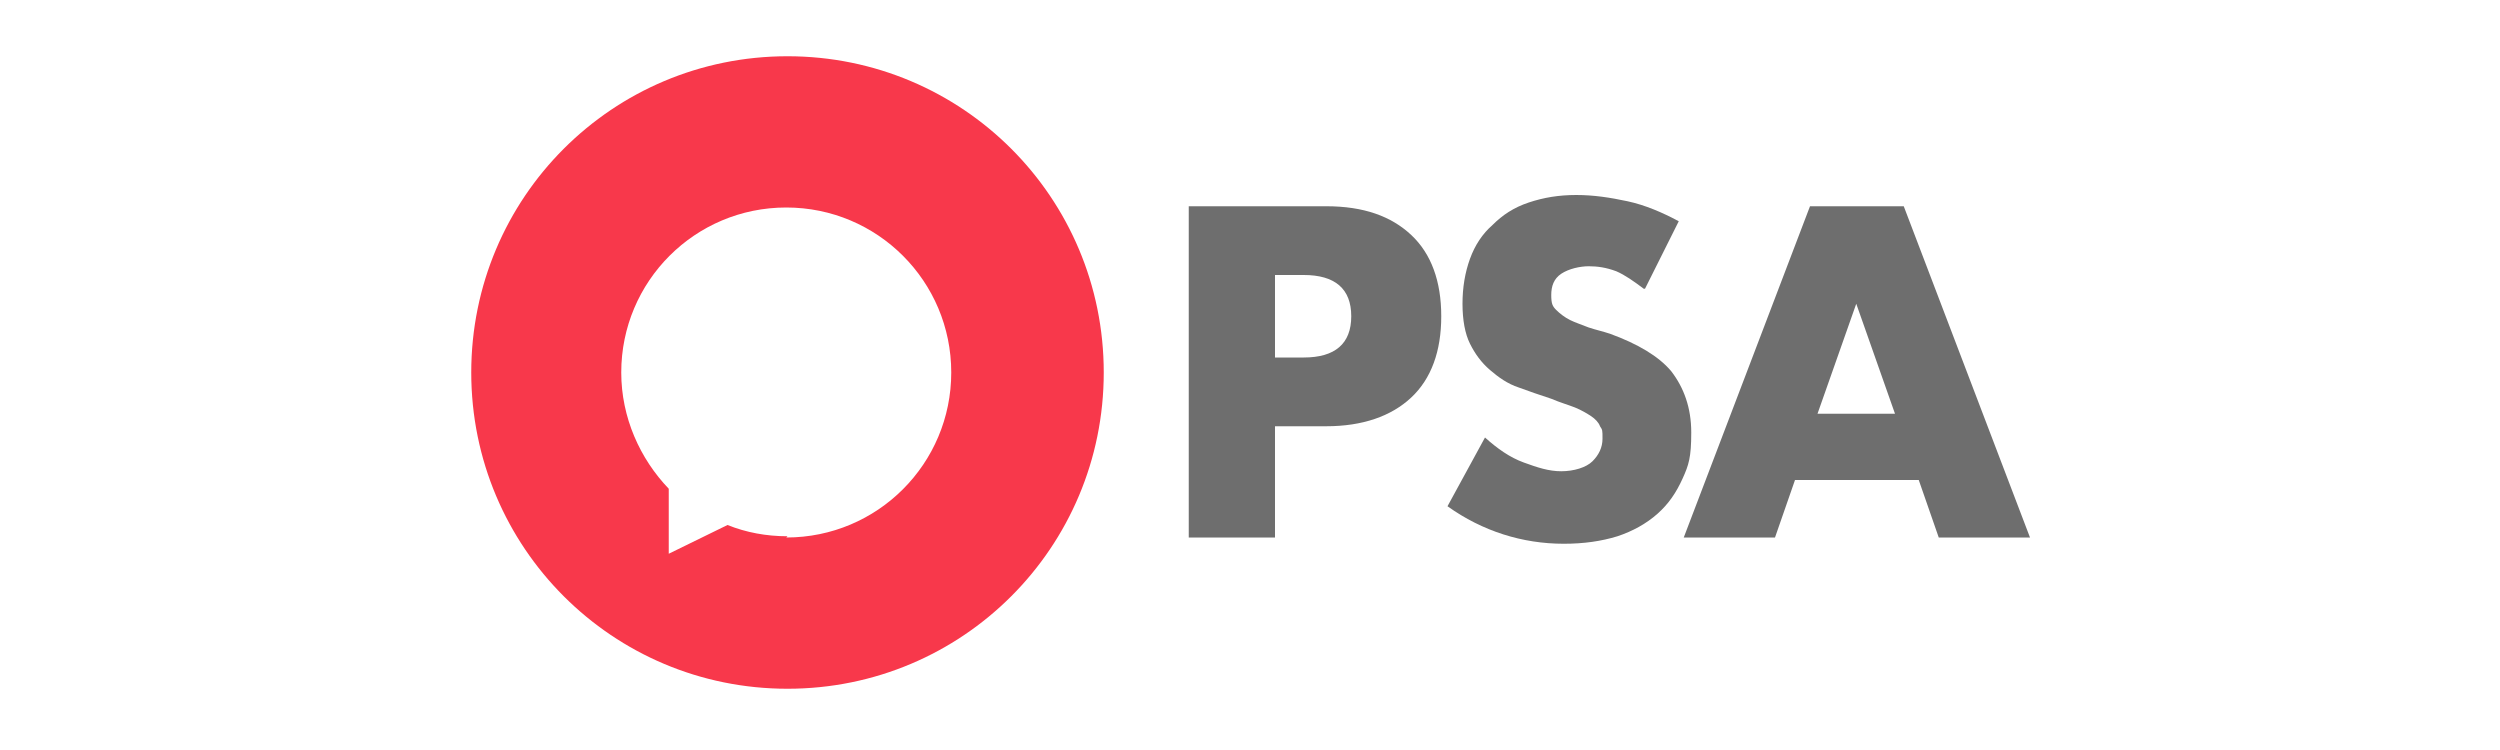
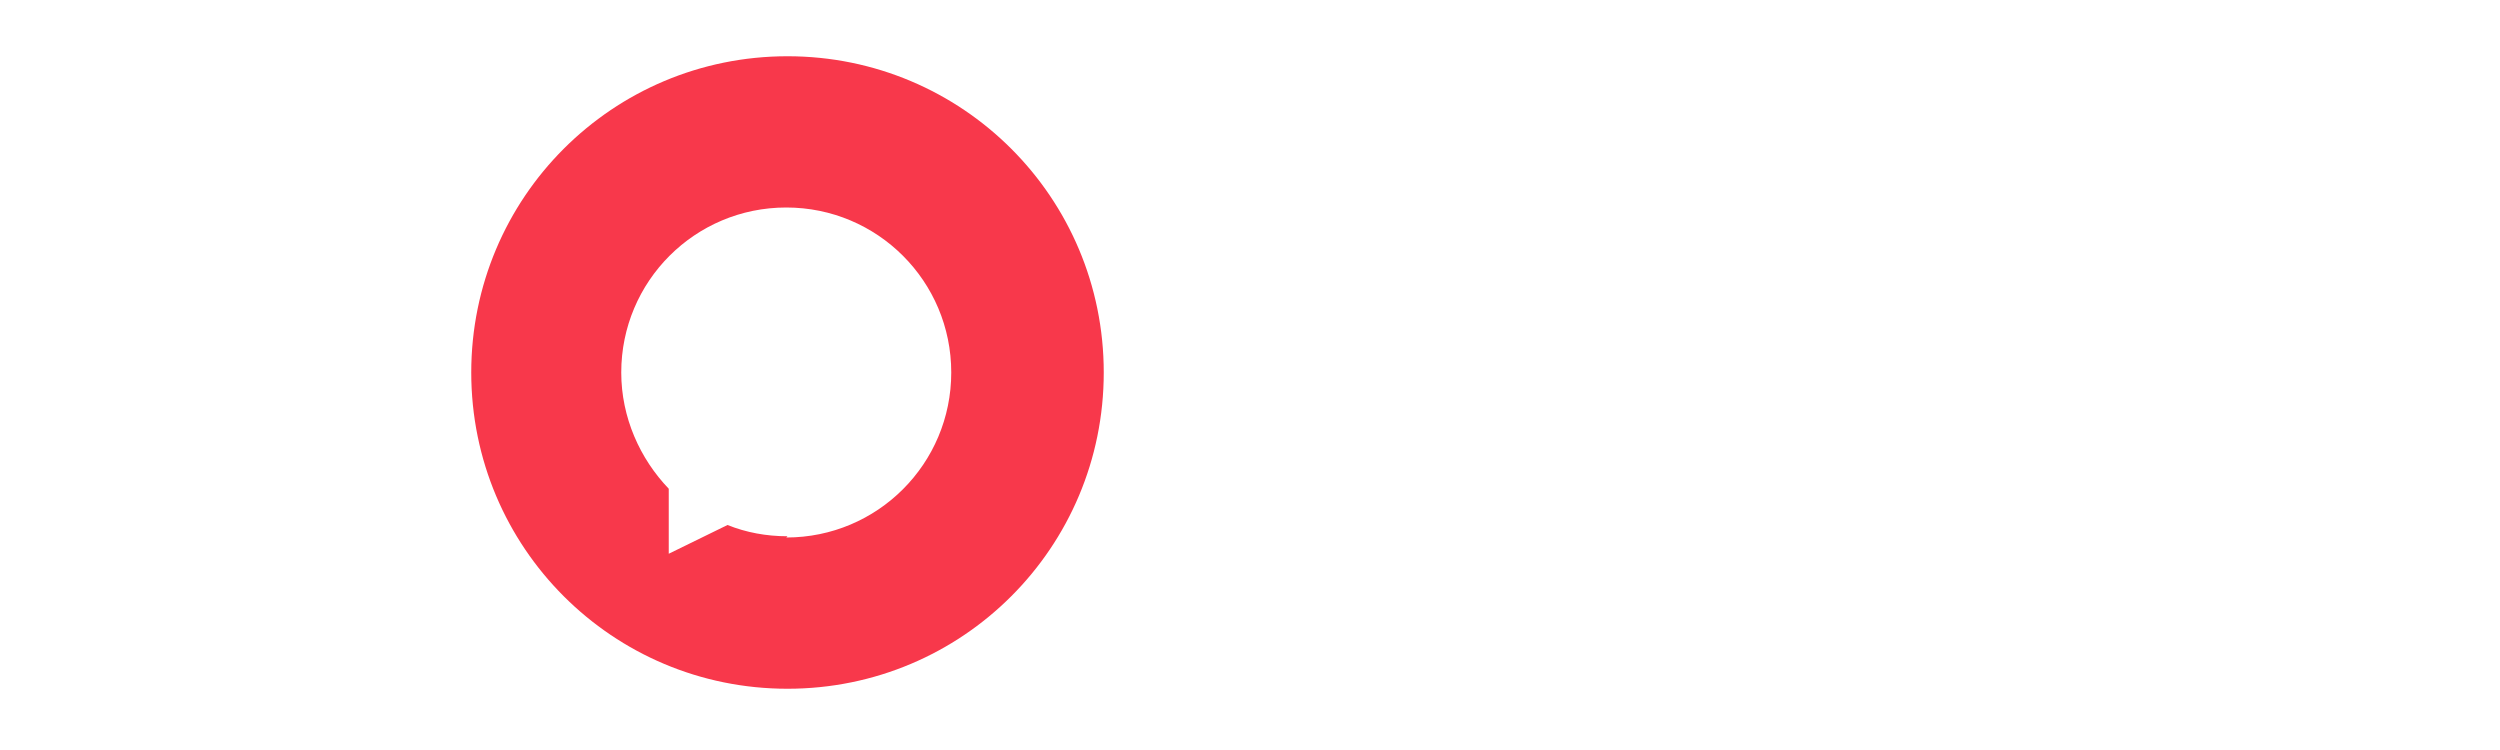
<svg xmlns="http://www.w3.org/2000/svg" id="Layer_1" data-name="Layer 1" version="1.1" viewBox="0 0 200 60">
  <defs>
    <style> .cls-1 { fill: #6e6e6e; } .cls-1, .cls-2 { stroke-width: 0px; } .cls-2 { fill: #f8384b; } </style>
  </defs>
  <g id="Logo">
    <path class="cls-2" d="M63,4.5c-14,0-25.3,11.3-25.3,25.3s11.3,25.3,25.3,25.3,25.3-11.3,25.3-25.3-11.3-25.3-25.3-25.3ZM63,42.9c-1.7,0-3.3-.3-4.8-.9l-4.7,2.3v-5.2c-2.3-2.4-3.8-5.7-3.8-9.3,0-7.3,5.9-13.2,13.2-13.2s13.2,5.9,13.2,13.2c0,7.3-5.9,13.2-13.2,13.2Z" />
    <g>
-       <path class="cls-1" d="M102,43h-6.9v-26.5h11c3,0,5.2.8,6.8,2.3,1.6,1.5,2.4,3.7,2.4,6.5s-.8,5-2.4,6.5-3.9,2.3-6.8,2.3h-4.1v8.8ZM102,28.6h2.3c2.5,0,3.8-1.1,3.8-3.3s-1.3-3.3-3.8-3.3h-2.3v6.6Z" />
-       <path class="cls-1" d="M131.5,23.1c-.8-.6-1.5-1.1-2.2-1.4-.8-.3-1.5-.4-2.2-.4s-1.6.2-2.2.6c-.6.4-.8,1-.8,1.7s.1.9.4,1.2c.3.3.7.6,1.1.8s1,.4,1.5.6c.6.2,1.1.3,1.7.5,2.2.8,3.9,1.8,4.9,3,1,1.3,1.6,2.9,1.6,4.9s-.2,2.6-.7,3.7c-.5,1.1-1.1,2-2,2.8-.9.8-2,1.4-3.2,1.8-1.3.4-2.7.6-4.3.6-3.3,0-6.5-1-9.3-3l3-5.5c1,.9,2,1.6,3.1,2s2,.7,3,.7,2-.3,2.5-.8c.5-.5.8-1.1.8-1.8s0-.7-.2-1c-.1-.3-.4-.6-.7-.8-.3-.2-.8-.5-1.3-.7-.5-.2-1.2-.4-1.9-.7-.9-.3-1.8-.6-2.6-.9-.9-.3-1.6-.8-2.3-1.4-.7-.6-1.2-1.3-1.6-2.1s-.6-1.9-.6-3.2.2-2.5.6-3.6c.4-1.1,1-2,1.8-2.7.8-.8,1.7-1.4,2.9-1.8s2.4-.6,3.8-.6,2.7.2,4.1.5,2.8.9,4.1,1.6l-2.7,5.4Z" />
-       <path class="cls-1" d="M153.4,38.4h-9.8l-1.6,4.6h-7.3l10.1-26.5h7.5l10.1,26.5h-7.3l-1.6-4.6ZM151.6,33.1l-3.1-8.8-3.1,8.8h6.2Z" />
-     </g>
+       </g>
  </g>
</svg>